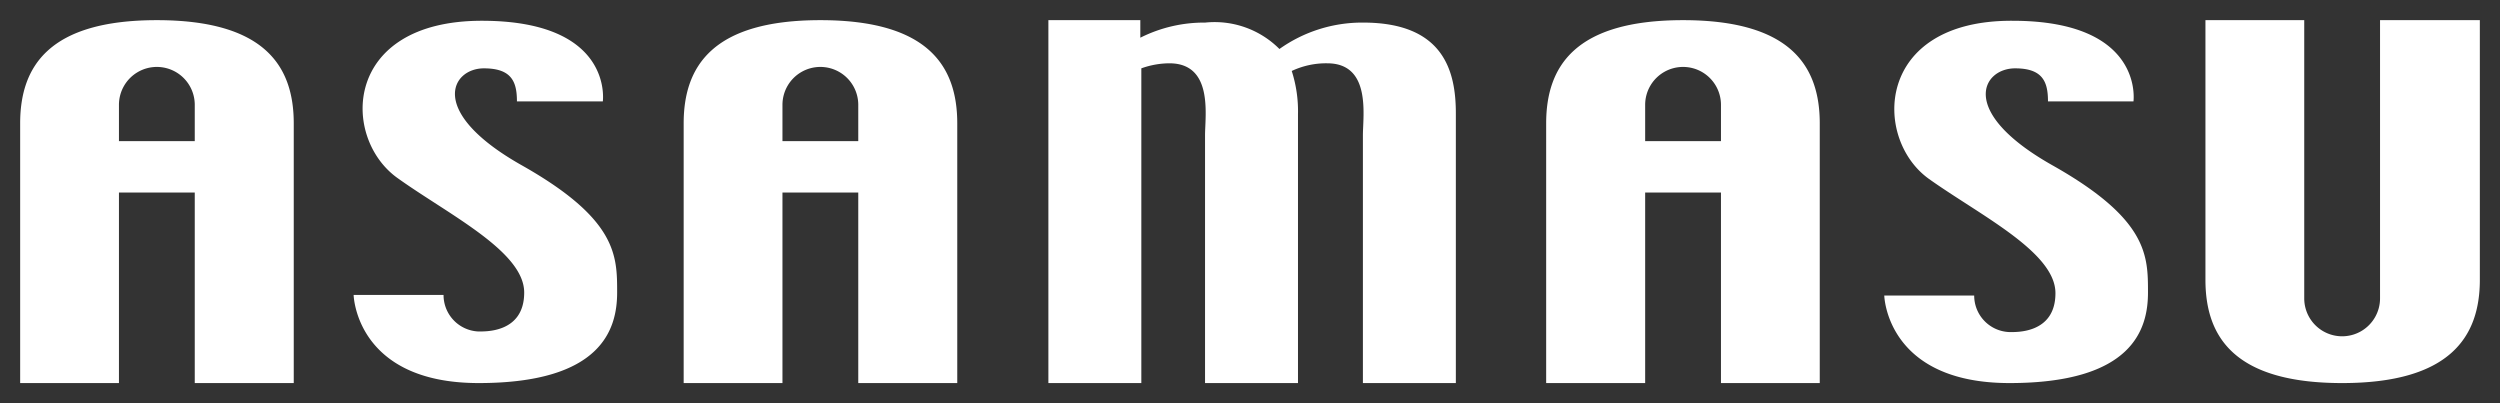
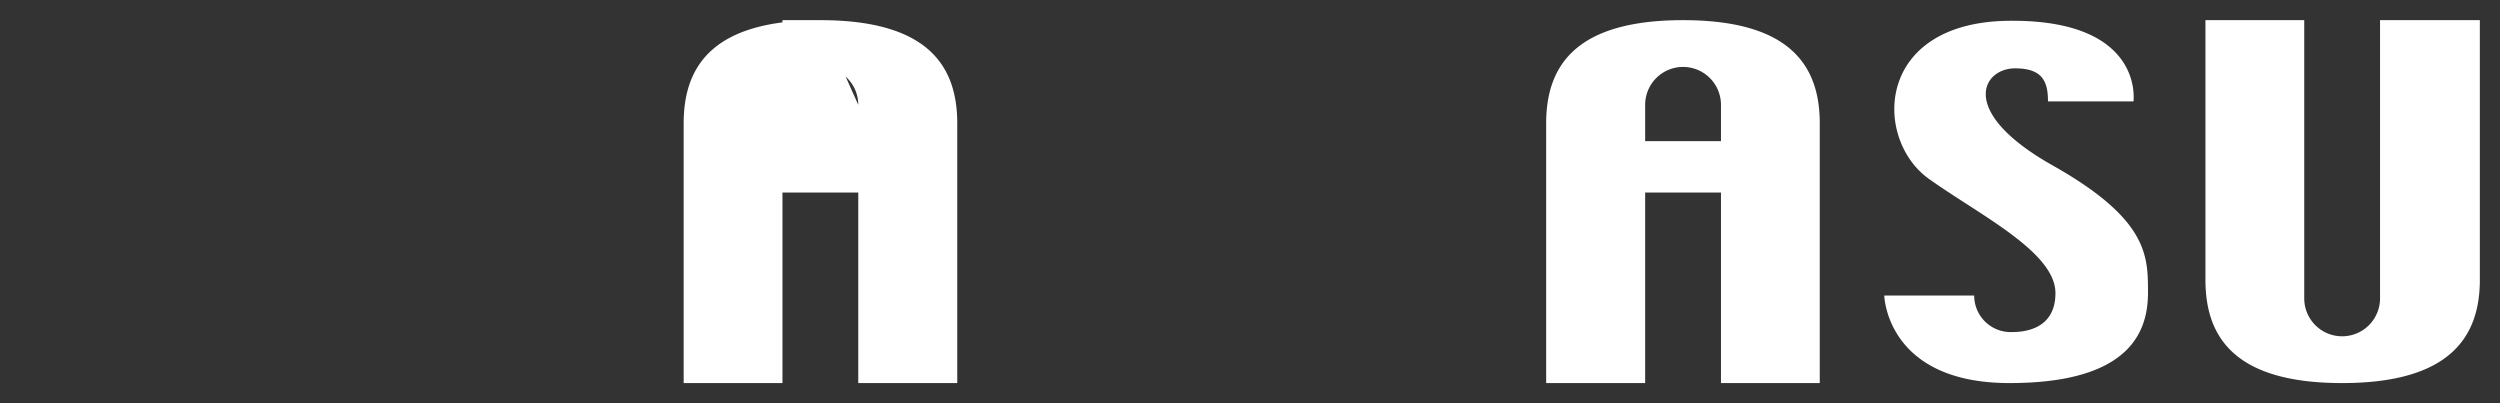
<svg xmlns="http://www.w3.org/2000/svg" id="レイヤー_1" data-name="レイヤー 1" width="124" height="20" viewBox="0 0 124 20">
  <rect x="0" y="0" width="124" height="20" fill="#333333" stroke="none" />
  <defs>
    <style>.cls-1{fill:#fff;}</style>
  </defs>
  <title>asamasu_logo_white</title>
-   <path class="cls-1" d="M7.78,1C2.43,1,1,3.29,1,6.12V19H5.9V9.55H9.66V19h4.91V6.12C14.57,3.29,13.14,1,7.78,1ZM9.66,7H5.9V5.2a1.88,1.88,0,1,1,3.76,0h0Z" />
-   <path class="cls-1" d="M40.69,1c-5.35,0-6.78,2.29-6.78,5.12V19h4.9V9.55h3.76V19h4.91V6.12C47.48,3.29,46.05,1,40.69,1Zm1.88,6H38.81V5.2a1.88,1.88,0,0,1,3.76,0Z" />
+   <path class="cls-1" d="M40.69,1c-5.35,0-6.78,2.29-6.78,5.12V19h4.9V9.55h3.76V19h4.91V6.12C47.48,3.29,46.05,1,40.69,1ZH38.81V5.2a1.88,1.88,0,0,1,3.76,0Z" />
  <path class="cls-1" d="M83.48,1c-5.36,0-6.79,2.29-6.79,5.12V19H81.6V9.55h3.76V19h4.9V6.12C90.26,3.29,88.83,1,83.48,1Zm1.88,6H81.6V5.2a1.88,1.88,0,1,1,3.76,0Z" />
  <path class="cls-1" d="M118.05,1V14.8a1.88,1.88,0,1,1-3.76,0V1h-4.9V13.88c0,2.83,1.43,5.12,6.78,5.12S123,16.71,123,13.88V1Z" />
-   <path class="cls-1" d="M25.9,8.21C21.17,5.55,22.39,3.39,24,3.39c1.39,0,1.64.68,1.64,1.64H29.9s.55-4-6-4c-6.9,0-7,5.81-4.17,7.81C22.26,10.65,26,12.47,26,14.51s-2,1.93-2.3,1.93A1.81,1.81,0,0,1,22,14.63H17.54s.1,4.37,6.2,4.37,6.87-2.67,6.87-4.49S30.62,10.88,25.9,8.21Z" />
  <path class="cls-1" d="M101.82,8.21c-4.73-2.66-3.5-4.82-1.87-4.82,1.38,0,1.63.68,1.63,1.64h4.24s.55-4-6-4C93,1,92.88,6.87,95.67,8.87c2.54,1.81,6.28,3.63,6.28,5.67s-2,1.93-2.3,1.93a1.81,1.81,0,0,1-1.73-1.81H93.46S93.56,19,99.67,19s6.87-2.67,6.87-4.49S106.55,10.88,101.82,8.21Z" />
-   <path class="cls-1" d="M67.61,1.12a7.08,7.08,0,0,0-4.15,1.31,4.54,4.54,0,0,0-3.68-1.31,7.05,7.05,0,0,0-3.22.75V1H52V19h4.61V3.39A4.16,4.16,0,0,1,58,3.14c2.19,0,1.77,2.59,1.77,3.57V19h4.61V5.67a6.51,6.51,0,0,0-.31-2.15,4,4,0,0,1,1.76-.38c2.19,0,1.77,2.59,1.77,3.57V19h4.61V5.67C72.22,3.54,71.62,1.12,67.61,1.12Z" />
</svg>